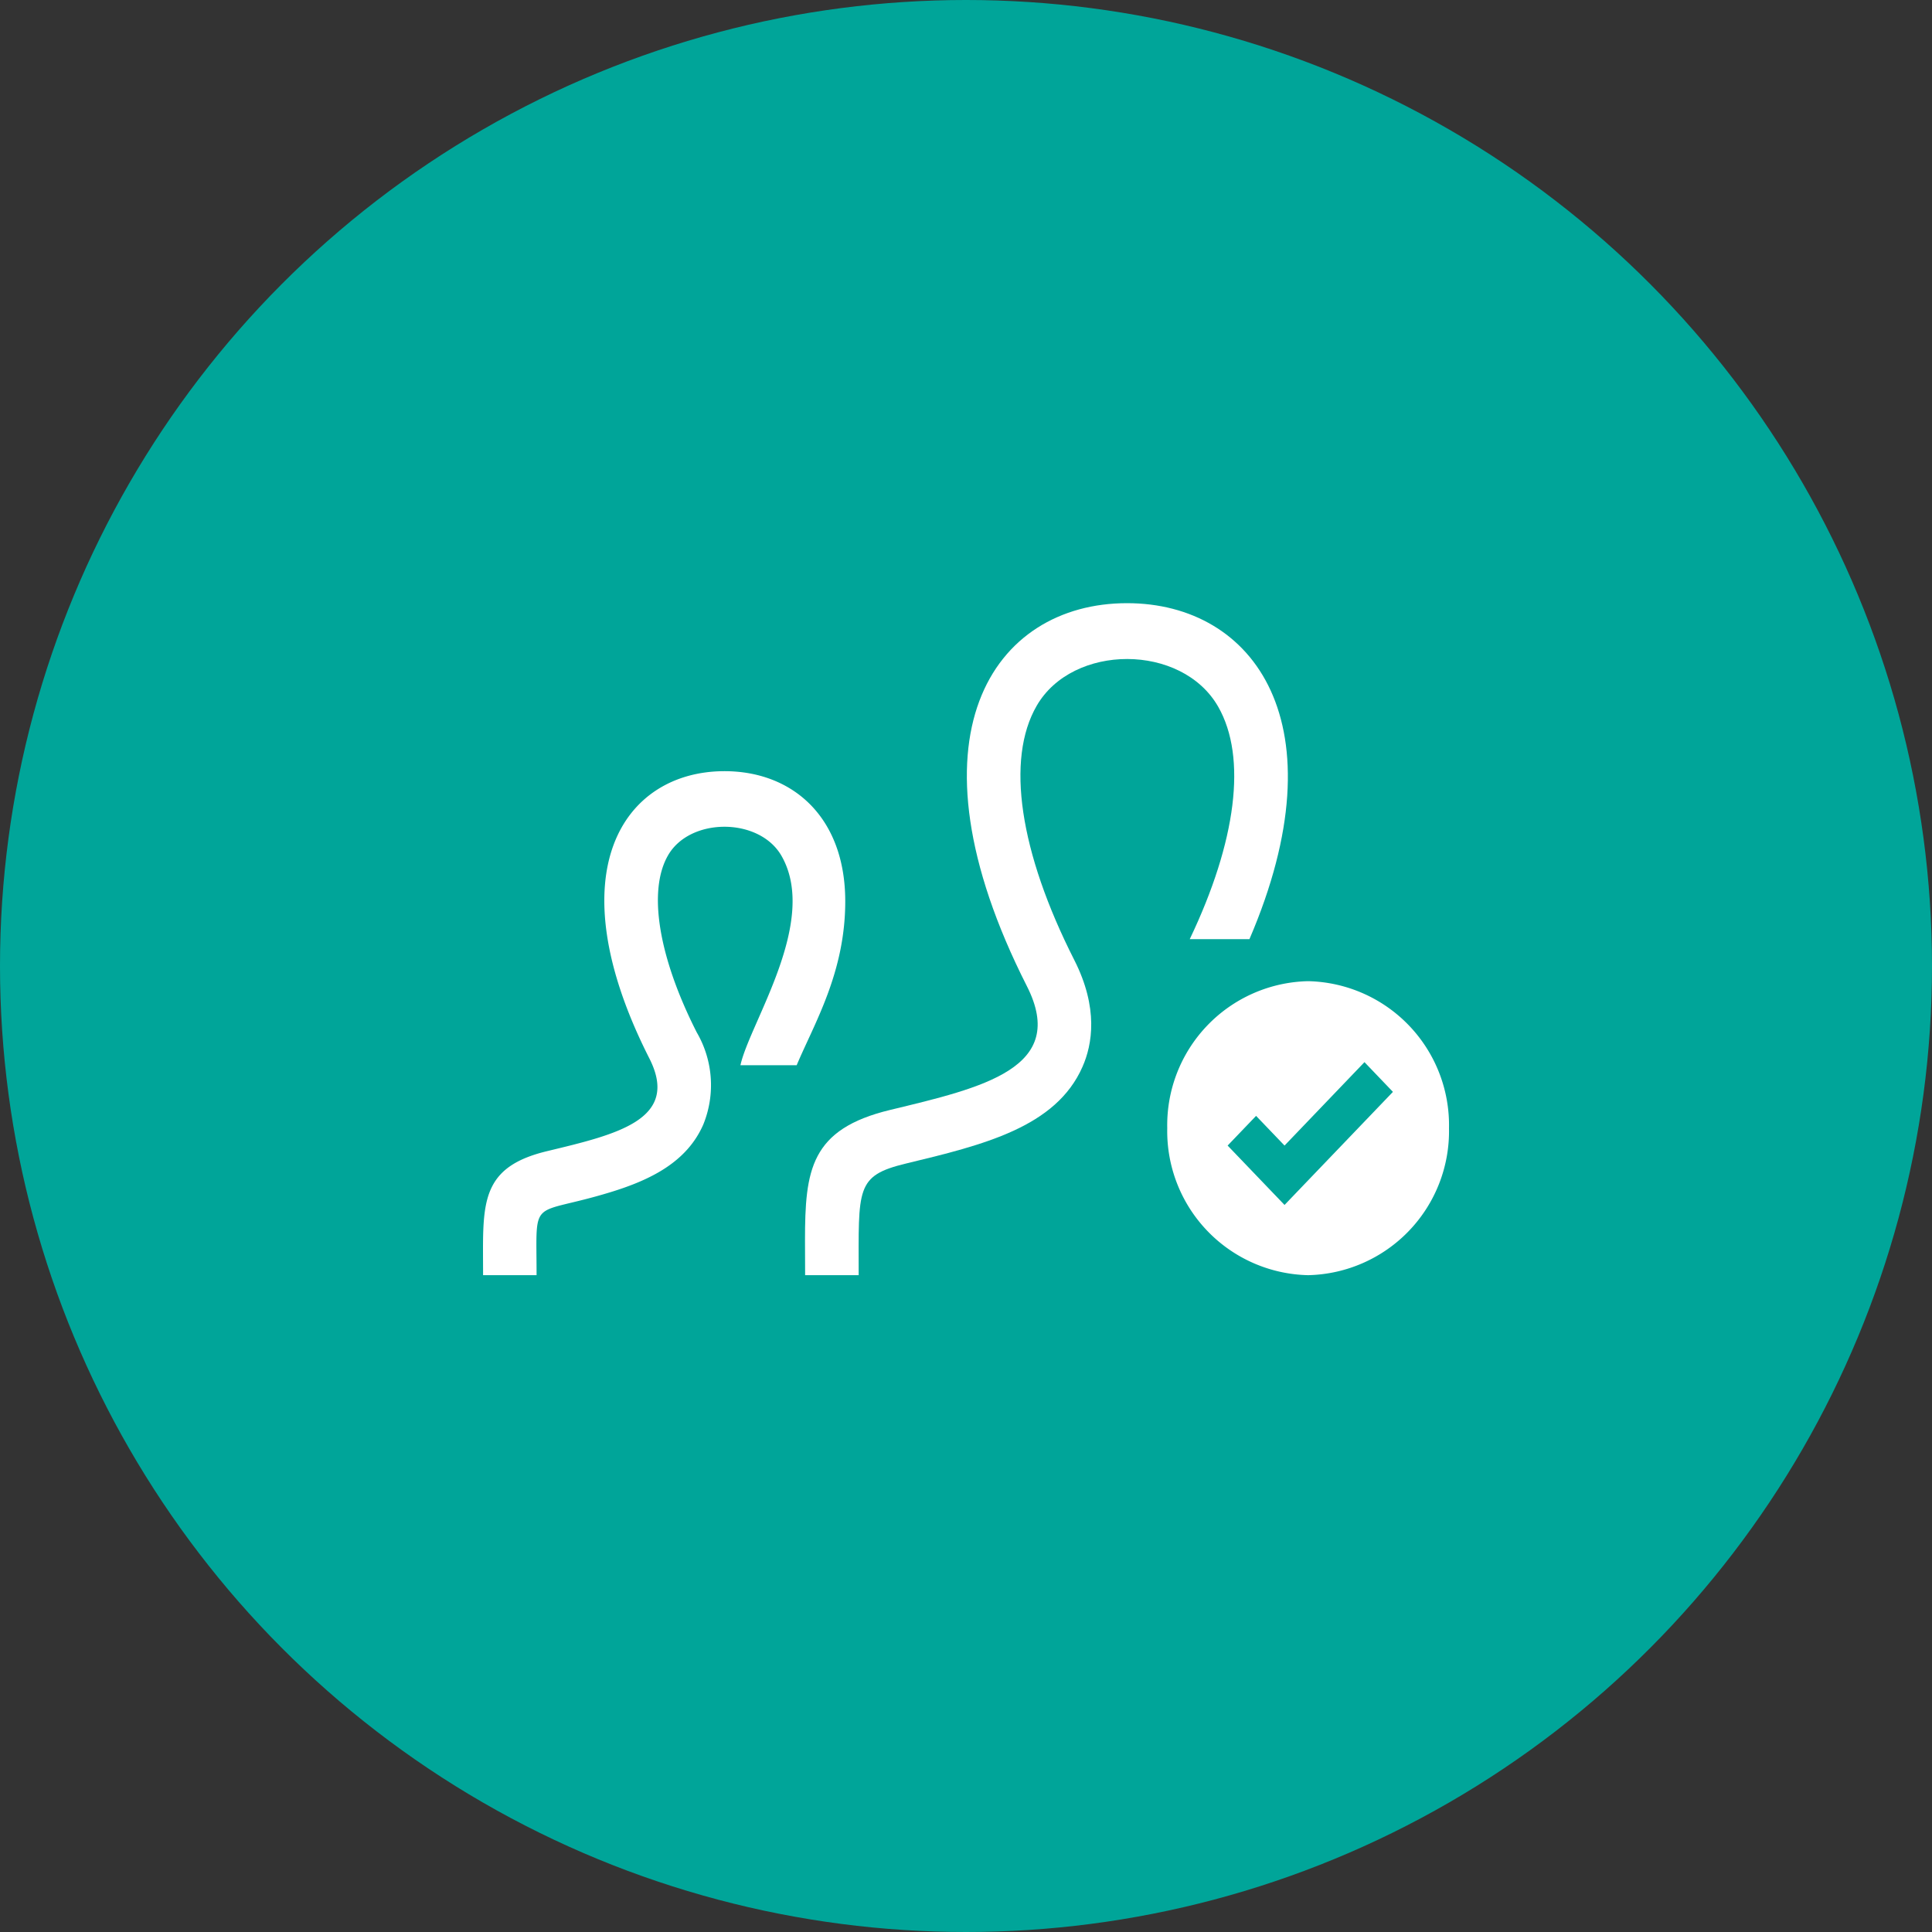
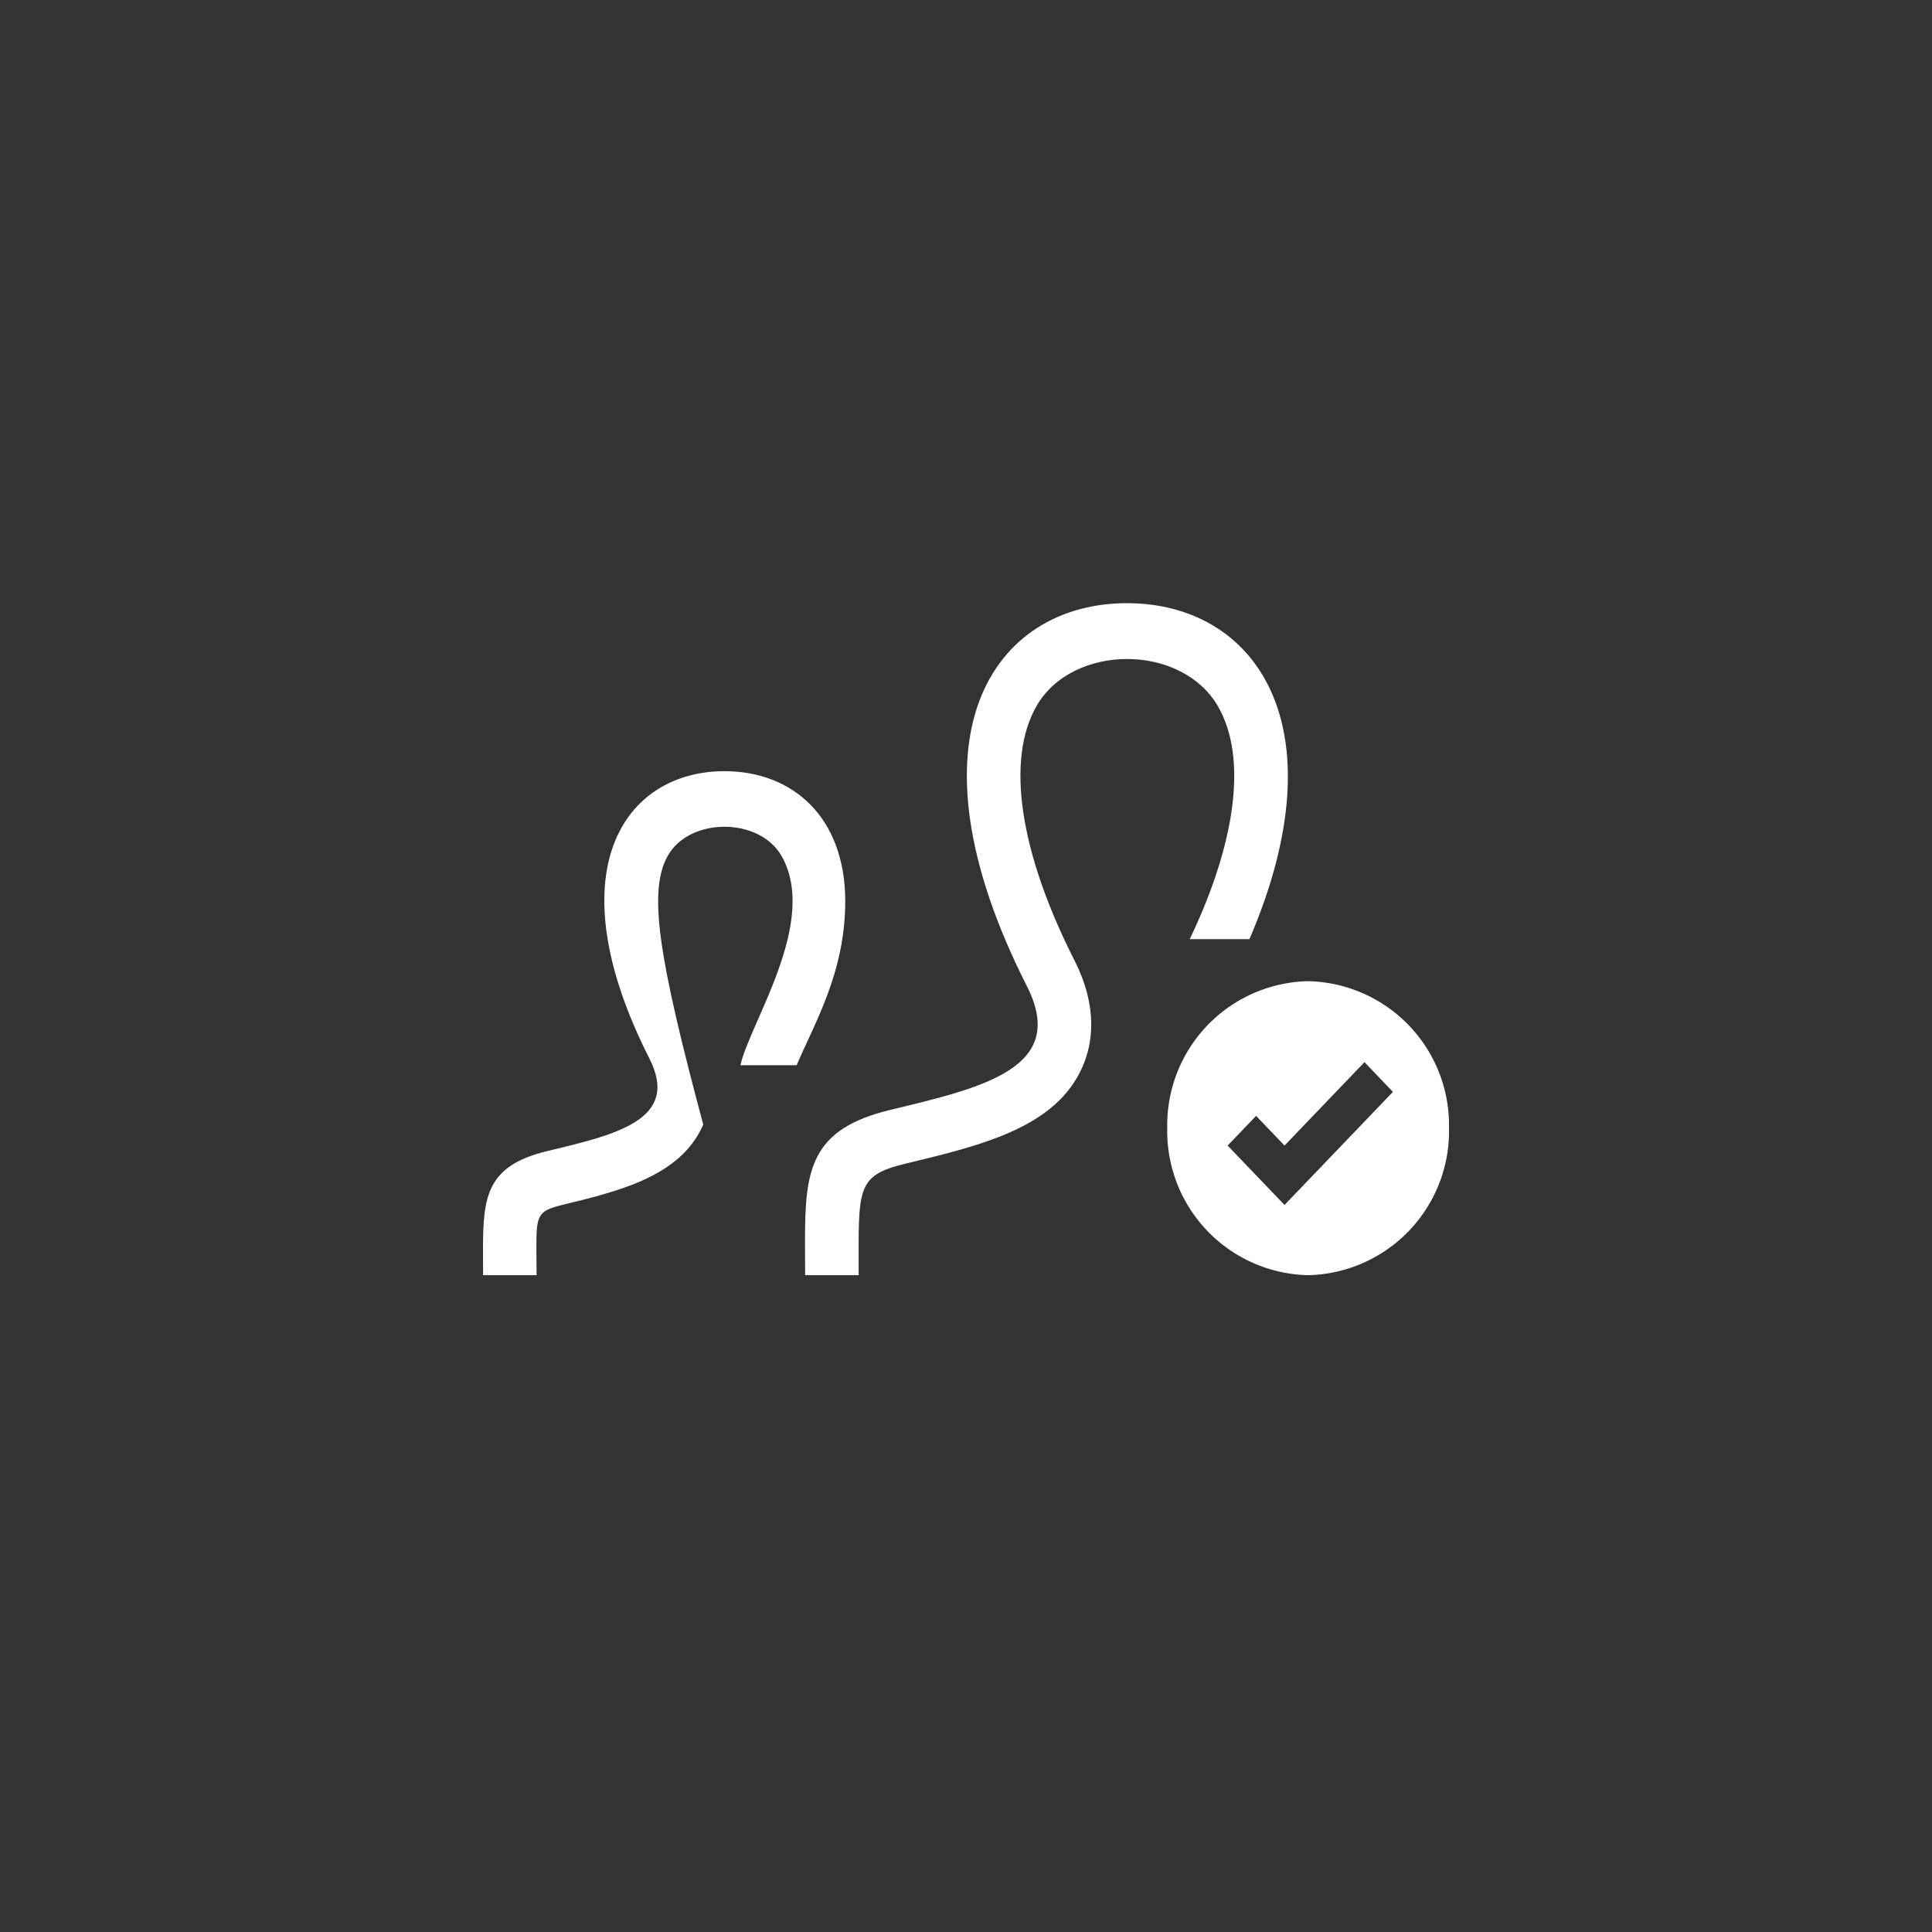
<svg xmlns="http://www.w3.org/2000/svg" id="identiftPriorityAudienes" width="144" height="144" viewBox="0 0 144 144">
  <rect x="0" y="0" width="144" height="144" fill="#333333" stroke="none" />
-   <circle id="Ellipse_45" data-name="Ellipse 45" cx="72" cy="72" r="72" fill="#00a599" />
  <g id="experts" transform="translate(36 40.957)">
    <path id="Path_1181" data-name="Path 1181" d="M38.8,11.723c2.157,3.778,1.353,10.042-2.124,17.321h4.449C48.014,13.013,41.5,4,32,4,22.034,4,15.1,13.945,24.539,32.546c3.1,6.107-3.3,7.563-10.182,9.222C8.4,43.2,8,46.242,8,51.507c0,.8.009,1.665.009,2.579H12c0-6.474-.24-7.41,3.519-8.318,5.754-1.387,11.187-2.7,13.167-7.219.726-1.647,1.206-4.37-.618-7.958-4.083-8.051-5.109-14.954-2.8-18.942C27.947,7,36.092,6.974,38.8,11.723Z" transform="translate(16)" fill="#fff" />
-     <path id="Path_1182" data-name="Path 1182" d="M18,8c-7.479,0-12.681,7.46-5.6,21.409,2.322,4.583-2.478,5.672-7.635,6.915C.3,37.4,0,39.68,0,43.631c0,.6.006,1.249.006,1.935H3.993c0-6-.555-4.336,5.472-6.176,3.042-.927,5.73-2.263,6.951-5.046a7.8,7.8,0,0,0-.486-6.878C13.071,21.833,12.273,16.9,13.794,14.27c1.638-2.846,6.807-2.842,8.457.047,2.8,4.905-2.382,12.465-3.063,15.6h4.191C24.7,26.783,27,23,27,17.7,27,11.412,23.061,8,18,8Z" transform="translate(0 8.522)" fill="#fff" />
+     <path id="Path_1182" data-name="Path 1182" d="M18,8c-7.479,0-12.681,7.46-5.6,21.409,2.322,4.583-2.478,5.672-7.635,6.915C.3,37.4,0,39.68,0,43.631c0,.6.006,1.249.006,1.935H3.993c0-6-.555-4.336,5.472-6.176,3.042-.927,5.73-2.263,6.951-5.046C13.071,21.833,12.273,16.9,13.794,14.27c1.638-2.846,6.807-2.842,8.457.047,2.8,4.905-2.382,12.465-3.063,15.6h4.191C24.7,26.783,27,23,27,17.7,27,11.412,23.061,8,18,8Z" transform="translate(0 8.522)" fill="#fff" />
    <path id="Path_1183" data-name="Path 1183" d="M27.5,13A10.735,10.735,0,0,0,17,23.957,10.737,10.737,0,0,0,27.5,34.913,10.737,10.737,0,0,0,38,23.957,10.735,10.735,0,0,0,27.5,13ZM25.742,29.679,21.5,25.253l2.121-2.213,2.121,2.213L31.7,19.035l2.121,2.216Z" transform="translate(34 19.174)" fill="#fff" />
  </g>
</svg>